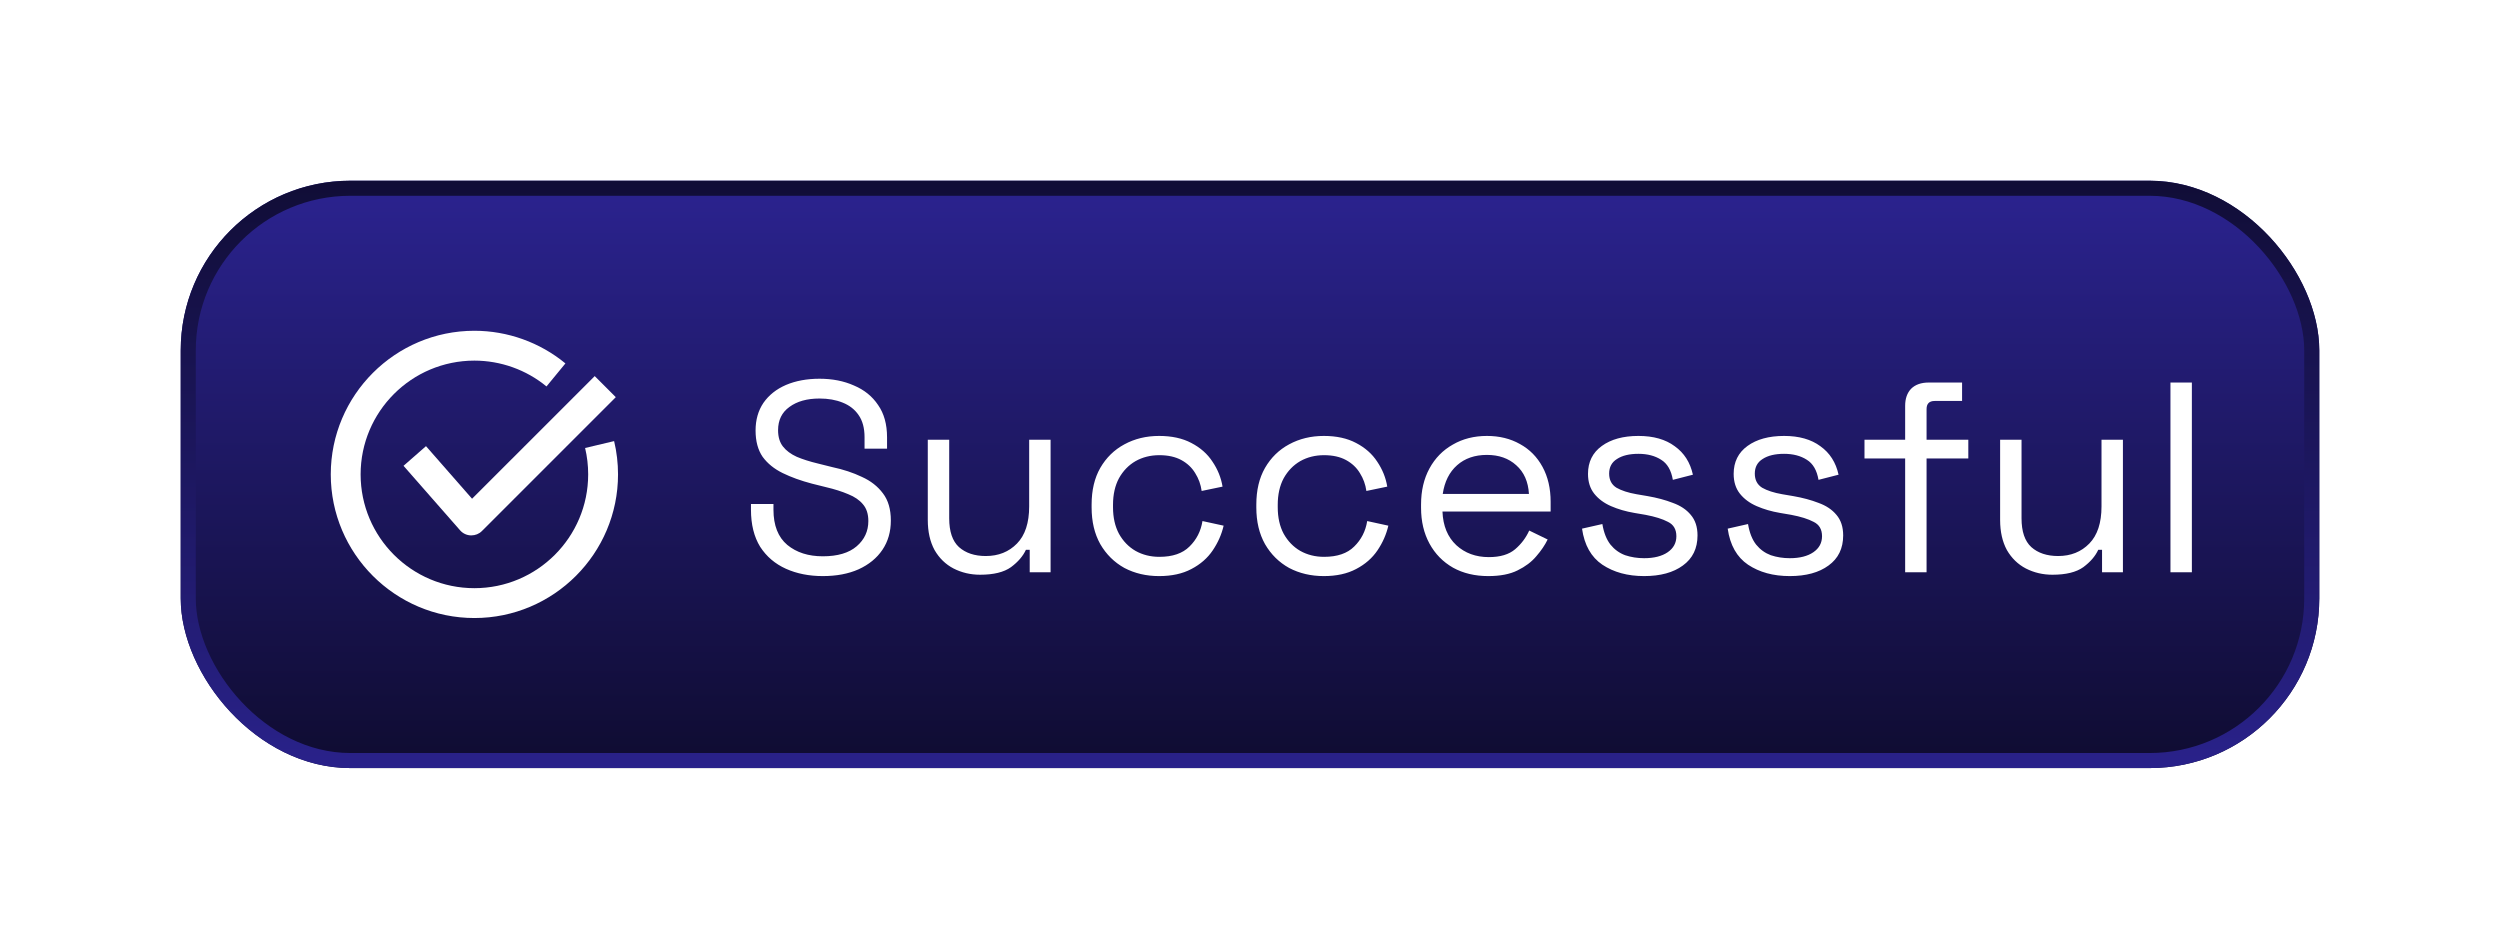
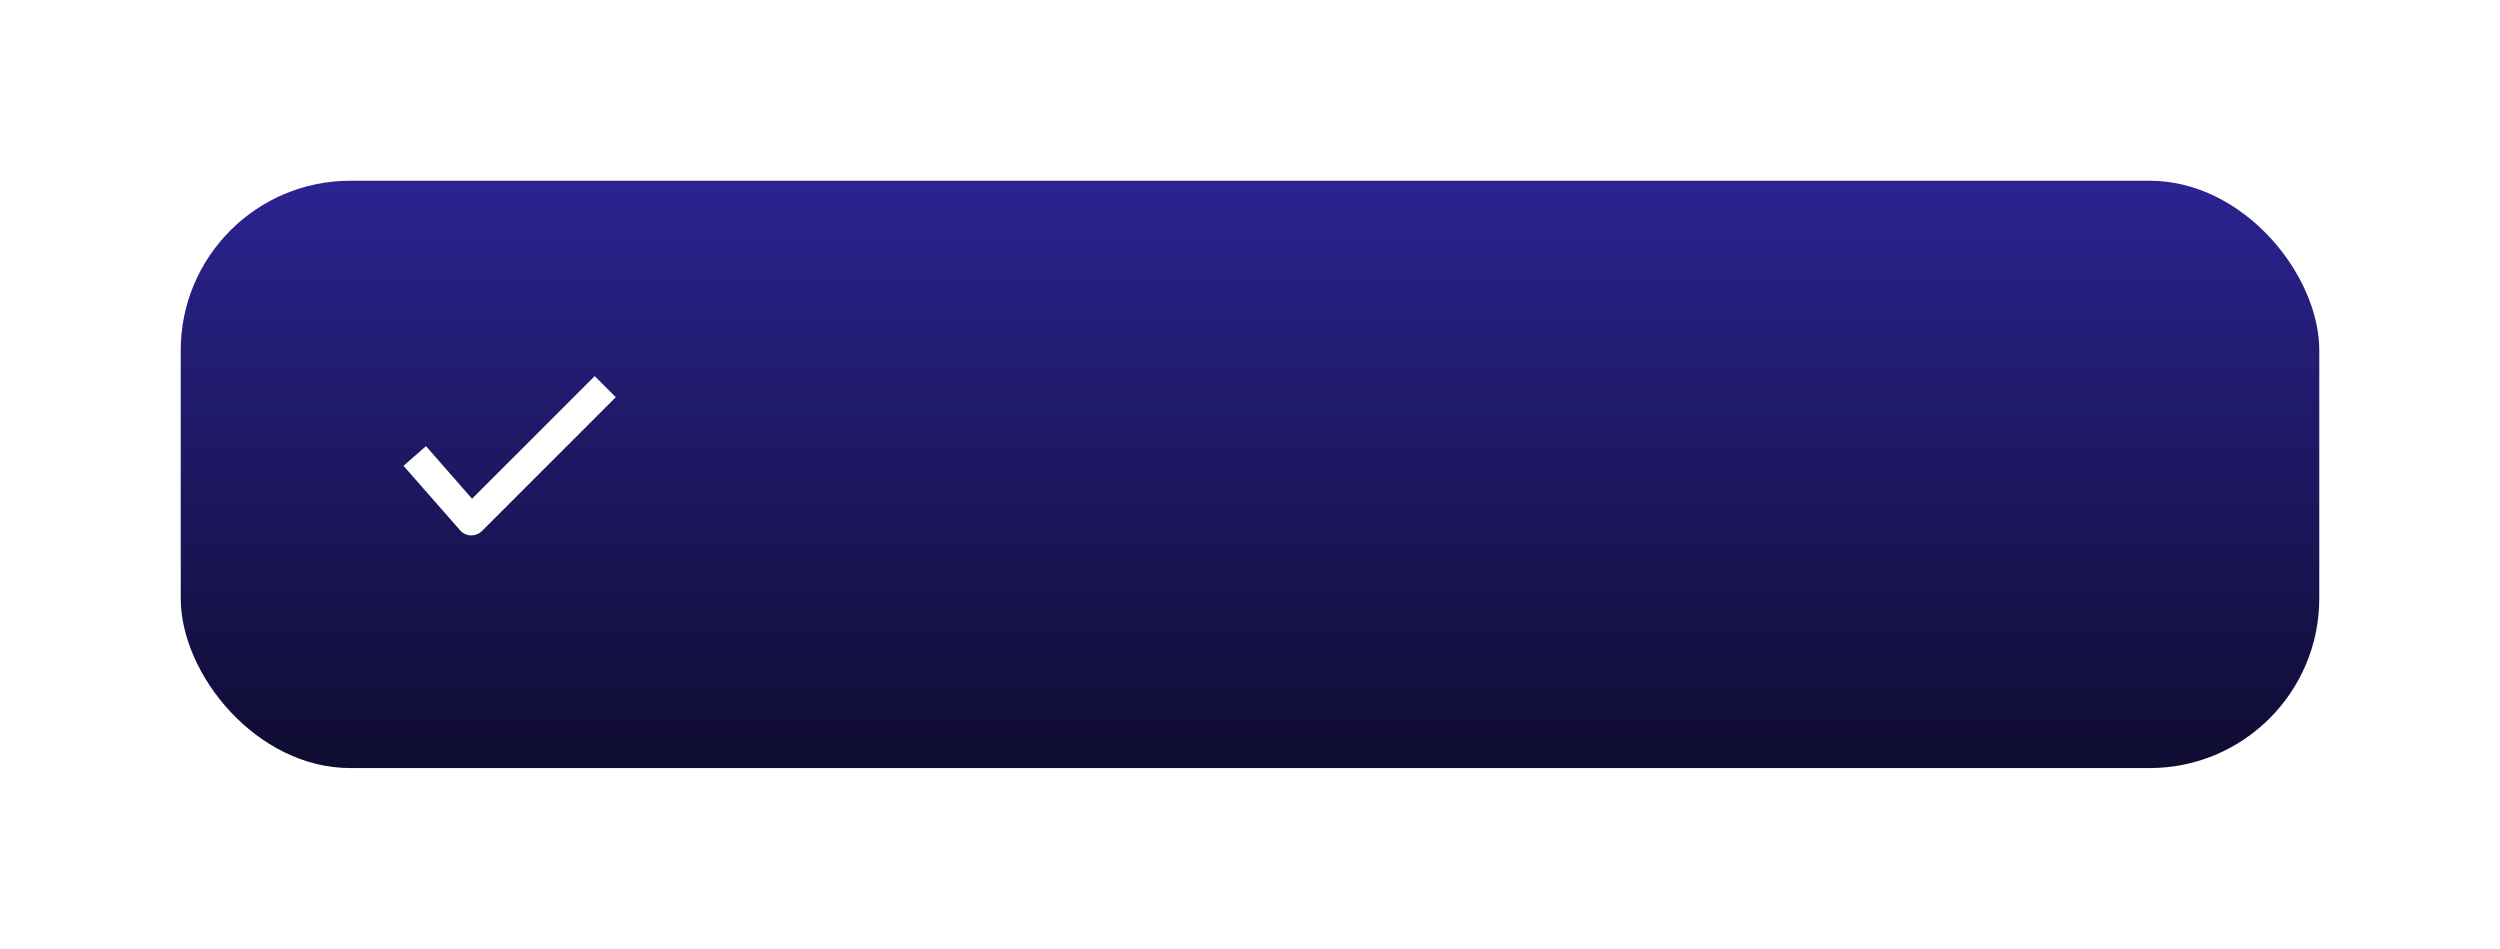
<svg xmlns="http://www.w3.org/2000/svg" width="166" height="63" viewBox="0 0 166 63" fill="none">
  <g filter="url(#filter0_dii_106_5177)">
    <rect x="12" y="10" width="142" height="39" rx="11.264" fill="url(#paint0_linear_106_5177)" />
-     <rect x="12.5" y="10.5" width="141" height="38" rx="10.764" stroke="url(#paint1_linear_106_5177)" />
-     <path d="M31.5 39.037C26.242 39.037 21.963 34.758 21.963 29.5C21.963 24.242 26.242 19.963 31.5 19.963C33.698 19.963 35.847 20.731 37.544 22.131L36.287 23.66C34.943 22.552 33.24 21.945 31.5 21.945C27.332 21.945 23.945 25.332 23.945 29.5C23.945 33.668 27.332 37.055 31.5 37.055C35.668 37.055 39.055 33.668 39.055 29.5C39.055 28.905 38.987 28.317 38.851 27.747L40.777 27.289C40.95 28.008 41.037 28.757 41.037 29.5C41.037 34.758 36.758 39.037 31.5 39.037Z" fill="white" />
    <path d="M31.296 33.55C31.283 33.55 31.271 33.55 31.265 33.55C30.992 33.544 30.732 33.42 30.553 33.216L26.794 28.93L28.286 27.624L31.345 31.116L39.489 22.973L40.888 24.372L31.995 33.265C31.81 33.451 31.556 33.55 31.296 33.55Z" fill="white" />
-     <path d="M54.634 36.252C53.722 36.252 52.906 36.09 52.186 35.766C51.466 35.442 50.896 34.956 50.476 34.308C50.068 33.648 49.864 32.826 49.864 31.842V31.464H51.358V31.842C51.358 32.886 51.664 33.666 52.276 34.182C52.888 34.686 53.674 34.938 54.634 34.938C55.618 34.938 56.368 34.716 56.884 34.272C57.4 33.828 57.658 33.27 57.658 32.598C57.658 32.13 57.538 31.758 57.298 31.482C57.07 31.206 56.746 30.984 56.326 30.816C55.906 30.636 55.414 30.48 54.85 30.348L53.914 30.114C53.182 29.922 52.534 29.688 51.97 29.412C51.406 29.136 50.962 28.776 50.638 28.332C50.326 27.876 50.17 27.294 50.17 26.586C50.17 25.878 50.344 25.266 50.692 24.75C51.052 24.234 51.55 23.838 52.186 23.562C52.834 23.286 53.578 23.148 54.418 23.148C55.27 23.148 56.032 23.298 56.704 23.598C57.388 23.886 57.922 24.318 58.306 24.894C58.702 25.458 58.9 26.172 58.9 27.036V27.792H57.406V27.036C57.406 26.424 57.274 25.932 57.01 25.56C56.758 25.188 56.404 24.912 55.948 24.732C55.504 24.552 54.994 24.462 54.418 24.462C53.59 24.462 52.924 24.648 52.42 25.02C51.916 25.38 51.664 25.896 51.664 26.568C51.664 27.012 51.772 27.372 51.988 27.648C52.204 27.924 52.51 28.152 52.906 28.332C53.302 28.5 53.776 28.65 54.328 28.782L55.264 29.016C55.996 29.172 56.65 29.388 57.226 29.664C57.814 29.928 58.282 30.294 58.63 30.762C58.978 31.218 59.152 31.818 59.152 32.562C59.152 33.306 58.966 33.954 58.594 34.506C58.222 35.058 57.694 35.49 57.01 35.802C56.338 36.102 55.546 36.252 54.634 36.252ZM65.079 36.162C64.443 36.162 63.855 36.024 63.315 35.748C62.787 35.472 62.367 35.064 62.055 34.524C61.755 33.972 61.605 33.306 61.605 32.526V27.198H63.027V32.418C63.027 33.294 63.243 33.93 63.675 34.326C64.119 34.722 64.713 34.92 65.457 34.92C66.297 34.92 66.987 34.644 67.527 34.092C68.067 33.54 68.337 32.718 68.337 31.626V27.198H69.759V36H68.373V34.506H68.121C67.929 34.926 67.599 35.31 67.131 35.658C66.663 35.994 65.979 36.162 65.079 36.162ZM76.965 36.252C76.112 36.252 75.344 36.072 74.66 35.712C73.989 35.34 73.454 34.812 73.058 34.128C72.674 33.444 72.483 32.634 72.483 31.698V31.5C72.483 30.552 72.674 29.742 73.058 29.07C73.454 28.386 73.989 27.864 74.66 27.504C75.344 27.132 76.112 26.946 76.965 26.946C77.805 26.946 78.519 27.102 79.106 27.414C79.707 27.726 80.174 28.14 80.51 28.656C80.859 29.172 81.081 29.724 81.177 30.312L79.79 30.6C79.731 30.168 79.587 29.772 79.359 29.412C79.142 29.052 78.837 28.764 78.441 28.548C78.044 28.332 77.558 28.224 76.983 28.224C76.394 28.224 75.867 28.356 75.398 28.62C74.942 28.884 74.576 29.262 74.3 29.754C74.037 30.246 73.904 30.834 73.904 31.518V31.68C73.904 32.364 74.037 32.952 74.3 33.444C74.576 33.936 74.942 34.314 75.398 34.578C75.867 34.842 76.394 34.974 76.983 34.974C77.859 34.974 78.525 34.746 78.981 34.29C79.448 33.834 79.737 33.27 79.844 32.598L81.249 32.904C81.117 33.48 80.876 34.026 80.528 34.542C80.18 35.058 79.707 35.472 79.106 35.784C78.519 36.096 77.805 36.252 76.965 36.252ZM87.902 36.252C87.05 36.252 86.282 36.072 85.598 35.712C84.926 35.34 84.392 34.812 83.996 34.128C83.612 33.444 83.42 32.634 83.42 31.698V31.5C83.42 30.552 83.612 29.742 83.996 29.07C84.392 28.386 84.926 27.864 85.598 27.504C86.282 27.132 87.05 26.946 87.902 26.946C88.742 26.946 89.456 27.102 90.044 27.414C90.644 27.726 91.112 28.14 91.448 28.656C91.796 29.172 92.018 29.724 92.114 30.312L90.728 30.6C90.668 30.168 90.524 29.772 90.296 29.412C90.08 29.052 89.774 28.764 89.378 28.548C88.982 28.332 88.496 28.224 87.92 28.224C87.332 28.224 86.804 28.356 86.336 28.62C85.88 28.884 85.514 29.262 85.238 29.754C84.974 30.246 84.842 30.834 84.842 31.518V31.68C84.842 32.364 84.974 32.952 85.238 33.444C85.514 33.936 85.88 34.314 86.336 34.578C86.804 34.842 87.332 34.974 87.92 34.974C88.796 34.974 89.462 34.746 89.918 34.29C90.386 33.834 90.674 33.27 90.782 32.598L92.186 32.904C92.054 33.48 91.814 34.026 91.466 34.542C91.118 35.058 90.644 35.472 90.044 35.784C89.456 36.096 88.742 36.252 87.902 36.252ZM98.822 36.252C97.934 36.252 97.154 36.066 96.482 35.694C95.81 35.31 95.288 34.776 94.916 34.092C94.544 33.408 94.358 32.616 94.358 31.716V31.5C94.358 30.588 94.544 29.79 94.916 29.106C95.288 28.422 95.804 27.894 96.464 27.522C97.124 27.138 97.88 26.946 98.732 26.946C99.56 26.946 100.292 27.126 100.928 27.486C101.564 27.834 102.062 28.338 102.422 28.998C102.782 29.658 102.962 30.432 102.962 31.32V31.968H95.78C95.816 32.916 96.122 33.66 96.698 34.2C97.274 34.728 97.994 34.992 98.858 34.992C99.614 34.992 100.196 34.818 100.604 34.47C101.012 34.122 101.324 33.708 101.54 33.228L102.764 33.822C102.584 34.194 102.332 34.566 102.008 34.938C101.696 35.31 101.282 35.622 100.766 35.874C100.262 36.126 99.614 36.252 98.822 36.252ZM95.798 30.798H101.522C101.474 29.982 101.192 29.346 100.676 28.89C100.172 28.434 99.524 28.206 98.732 28.206C97.928 28.206 97.268 28.434 96.752 28.89C96.236 29.346 95.918 29.982 95.798 30.798ZM109.169 36.252C108.077 36.252 107.153 36 106.397 35.496C105.653 34.992 105.203 34.194 105.047 33.102L106.397 32.796C106.493 33.372 106.673 33.828 106.937 34.164C107.201 34.488 107.525 34.722 107.909 34.866C108.305 34.998 108.725 35.064 109.169 35.064C109.829 35.064 110.351 34.932 110.735 34.668C111.119 34.404 111.311 34.05 111.311 33.606C111.311 33.15 111.125 32.832 110.753 32.652C110.393 32.46 109.895 32.304 109.259 32.184L108.521 32.058C107.957 31.962 107.441 31.812 106.973 31.608C106.505 31.404 106.133 31.128 105.857 30.78C105.581 30.432 105.443 29.994 105.443 29.466C105.443 28.674 105.749 28.056 106.361 27.612C106.973 27.168 107.783 26.946 108.791 26.946C109.787 26.946 110.591 27.174 111.203 27.63C111.827 28.074 112.229 28.704 112.409 29.52L111.077 29.862C110.969 29.226 110.711 28.782 110.303 28.53C109.895 28.266 109.391 28.134 108.791 28.134C108.191 28.134 107.717 28.248 107.369 28.476C107.021 28.692 106.847 29.016 106.847 29.448C106.847 29.868 107.009 30.18 107.333 30.384C107.669 30.576 108.113 30.72 108.665 30.816L109.403 30.942C110.027 31.05 110.585 31.2 111.077 31.392C111.581 31.572 111.977 31.836 112.265 32.184C112.565 32.532 112.715 32.988 112.715 33.552C112.715 34.416 112.391 35.082 111.743 35.55C111.107 36.018 110.249 36.252 109.169 36.252ZM118.841 36.252C117.749 36.252 116.825 36 116.069 35.496C115.325 34.992 114.875 34.194 114.719 33.102L116.069 32.796C116.165 33.372 116.345 33.828 116.609 34.164C116.873 34.488 117.197 34.722 117.581 34.866C117.977 34.998 118.397 35.064 118.841 35.064C119.501 35.064 120.023 34.932 120.407 34.668C120.791 34.404 120.983 34.05 120.983 33.606C120.983 33.15 120.797 32.832 120.425 32.652C120.065 32.46 119.567 32.304 118.931 32.184L118.193 32.058C117.629 31.962 117.113 31.812 116.645 31.608C116.177 31.404 115.805 31.128 115.529 30.78C115.253 30.432 115.115 29.994 115.115 29.466C115.115 28.674 115.421 28.056 116.033 27.612C116.645 27.168 117.455 26.946 118.463 26.946C119.459 26.946 120.263 27.174 120.875 27.63C121.499 28.074 121.901 28.704 122.081 29.52L120.749 29.862C120.641 29.226 120.383 28.782 119.975 28.53C119.567 28.266 119.063 28.134 118.463 28.134C117.863 28.134 117.389 28.248 117.041 28.476C116.693 28.692 116.519 29.016 116.519 29.448C116.519 29.868 116.681 30.18 117.005 30.384C117.341 30.576 117.785 30.72 118.337 30.816L119.075 30.942C119.699 31.05 120.257 31.2 120.749 31.392C121.253 31.572 121.649 31.836 121.937 32.184C122.237 32.532 122.387 32.988 122.387 33.552C122.387 34.416 122.063 35.082 121.415 35.55C120.779 36.018 119.921 36.252 118.841 36.252ZM126.502 36V28.44H123.802V27.198H126.502V24.948C126.502 24.468 126.634 24.09 126.898 23.814C127.174 23.538 127.564 23.4 128.068 23.4H130.282V24.624H128.464C128.104 24.624 127.924 24.804 127.924 25.164V27.198H130.696V28.44H127.924V36H126.502ZM136.282 36.162C135.646 36.162 135.058 36.024 134.518 35.748C133.99 35.472 133.57 35.064 133.258 34.524C132.958 33.972 132.808 33.306 132.808 32.526V27.198H134.23V32.418C134.23 33.294 134.446 33.93 134.878 34.326C135.322 34.722 135.916 34.92 136.66 34.92C137.5 34.92 138.19 34.644 138.73 34.092C139.27 33.54 139.54 32.718 139.54 31.626V27.198H140.962V36H139.576V34.506H139.324C139.132 34.926 138.802 35.31 138.334 35.658C137.866 35.994 137.182 36.162 136.282 36.162ZM144.118 36V23.4H145.54V36H144.118Z" fill="white" />
  </g>
  <defs>
    <filter id="filter0_dii_106_5177" x="0.1" y="0.1" width="165.8" height="62.8" filterUnits="userSpaceOnUse" color-interpolation-filters="sRGB">
      <feFlood flood-opacity="0" result="BackgroundImageFix" />
      <feColorMatrix in="SourceAlpha" type="matrix" values="0 0 0 0 0 0 0 0 0 0 0 0 0 0 0 0 0 0 127 0" result="hardAlpha" />
      <feOffset dy="2" />
      <feGaussianBlur stdDeviation="5.95" />
      <feComposite in2="hardAlpha" operator="out" />
      <feColorMatrix type="matrix" values="0 0 0 0 0 0 0 0 0 0 0 0 0 0 0 0 0 0 0.85 0" />
      <feBlend mode="normal" in2="BackgroundImageFix" result="effect1_dropShadow_106_5177" />
      <feBlend mode="normal" in="SourceGraphic" in2="effect1_dropShadow_106_5177" result="shape" />
      <feColorMatrix in="SourceAlpha" type="matrix" values="0 0 0 0 0 0 0 0 0 0 0 0 0 0 0 0 0 0 127 0" result="hardAlpha" />
      <feOffset dy="4" />
      <feGaussianBlur stdDeviation="3" />
      <feComposite in2="hardAlpha" operator="arithmetic" k2="-1" k3="1" />
      <feColorMatrix type="matrix" values="0 0 0 0 0.024 0 0 0 0 0.024 0 0 0 0 0.024 0 0 0 1 0" />
      <feBlend mode="normal" in2="shape" result="effect2_innerShadow_106_5177" />
      <feColorMatrix in="SourceAlpha" type="matrix" values="0 0 0 0 0 0 0 0 0 0 0 0 0 0 0 0 0 0 127 0" result="hardAlpha" />
      <feOffset dy="-4" />
      <feGaussianBlur stdDeviation="3" />
      <feComposite in2="hardAlpha" operator="arithmetic" k2="-1" k3="1" />
      <feColorMatrix type="matrix" values="0 0 0 0 0.024 0 0 0 0 0.024 0 0 0 0 0.024 0 0 0 1 0" />
      <feBlend mode="normal" in2="effect2_innerShadow_106_5177" result="effect3_innerShadow_106_5177" />
    </filter>
    <linearGradient id="paint0_linear_106_5177" x1="96.284" y1="10" x2="96.284" y2="51.73" gradientUnits="userSpaceOnUse">
      <stop stop-color="#2B2390" />
      <stop offset="1" stop-color="#0D0A2A" />
    </linearGradient>
    <linearGradient id="paint1_linear_106_5177" x1="96.284" y1="4.15" x2="96.284" y2="51.73" gradientUnits="userSpaceOnUse">
      <stop stop-color="#0D0A2A" />
      <stop offset="1" stop-color="#2B2390" />
    </linearGradient>
  </defs>
</svg>